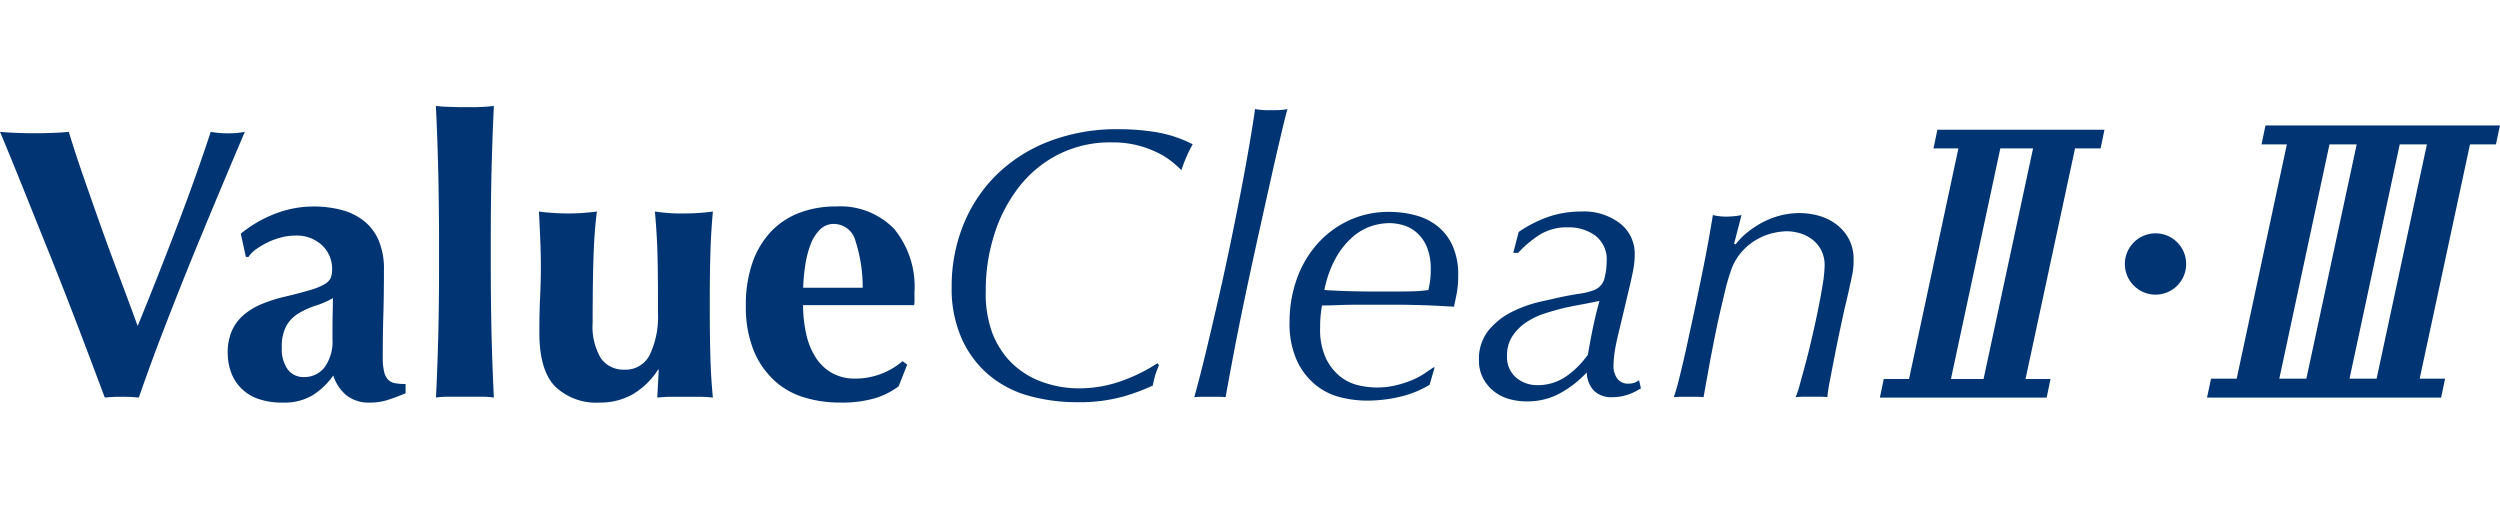
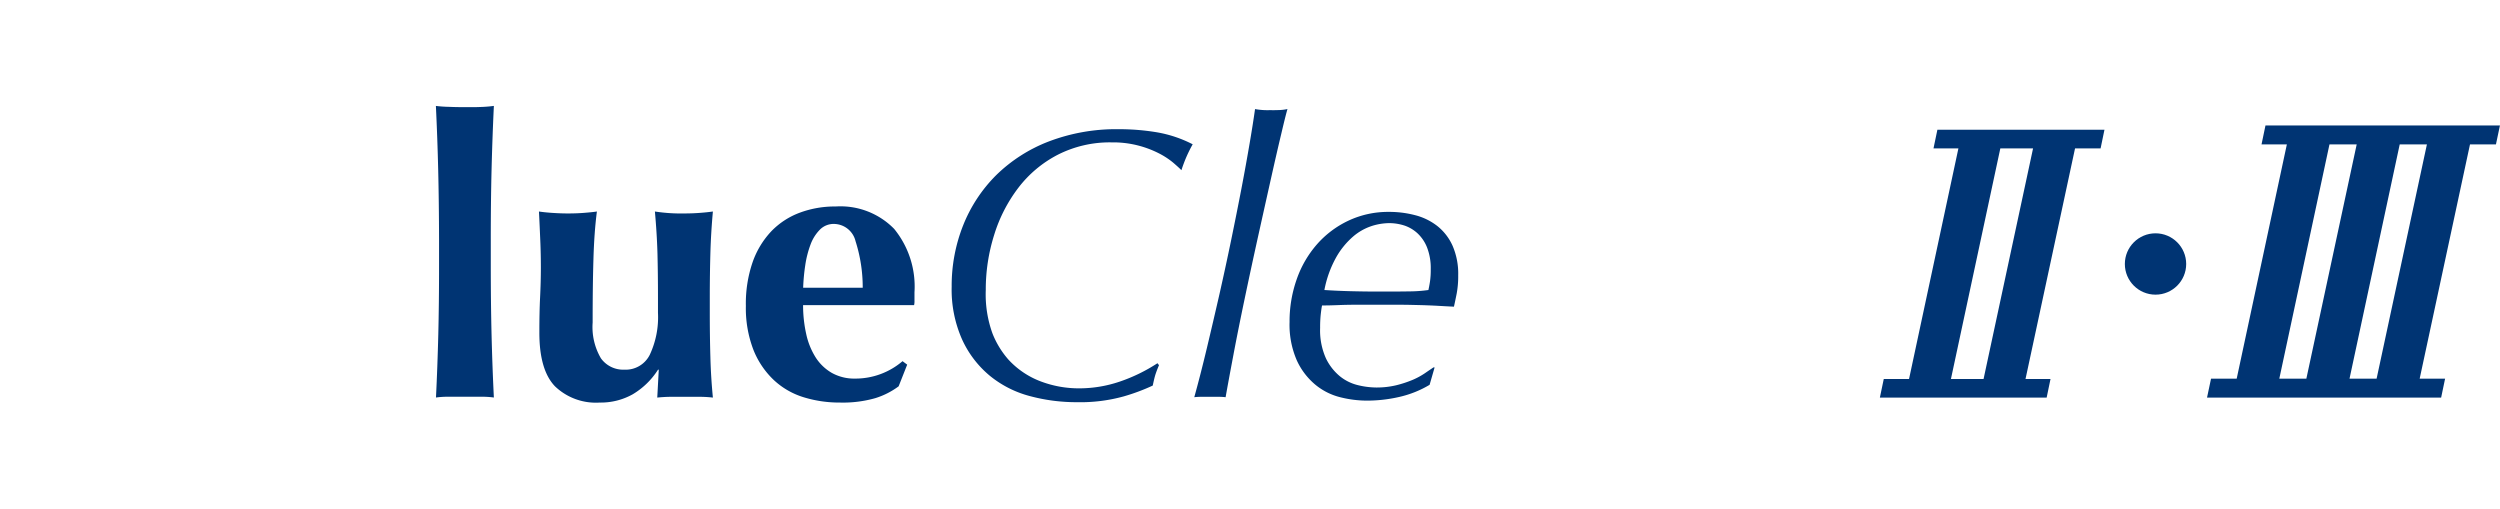
<svg xmlns="http://www.w3.org/2000/svg" width="236" height="48.003" viewBox="0 0 236 48.003">
  <g id="グループ_4784" data-name="グループ 4784" transform="translate(-925 -4373.997)">
    <rect id="長方形_7893" data-name="長方形 7893" width="236" height="48.003" transform="translate(925 4373.997)" fill="#fff" />
    <g id="グループ_5078" data-name="グループ 5078" transform="translate(445.842 4075.309)">
      <g id="グループ_5080" data-name="グループ 5080" transform="translate(479.158 308.688)">
        <path id="パス_5079" data-name="パス 5079" d="M568.6,311.317l.365-1.761H553.194l-.368,1.761h2.352l-4.66,21.766h-2.386l-.368,1.759h15.744l.365-1.759h-2.36l4.675-21.766Zm-11.047,21.766h-3.08l4.662-21.766h3.09Z" transform="translate(-370.304 -307.308)" fill="#003473" />
        <g id="グループ_5079" data-name="グループ 5079">
          <g id="グループ_5078-2" data-name="グループ 5078">
-             <path id="パス_5080" data-name="パス 5080" d="M495.839,318.632q1.795-4.69,3.212-9a8.794,8.794,0,0,0,1.637.137,7.894,7.894,0,0,0,1.58-.137q-.917,2.152-2.191,5.186t-2.665,6.424q-1.387,3.4-2.738,6.9t-2.409,6.572c-.49-.049-1.023-.073-1.609-.073a16.074,16.074,0,0,0-1.606.073c-.368-.974-.808-2.155-1.331-3.541s-1.083-2.862-1.684-4.419-1.223-3.152-1.875-4.784-1.29-3.2-1.9-4.725-1.181-2.942-1.715-4.256-1-2.432-1.386-3.357c.557.049,1.07.083,1.621.1.969.031,1.127.031,1.66.031s.648,0,1.606-.031c.539-.013,1.072-.047,1.606-.1q.622,2.044,1.409,4.308t1.621,4.618q.843,2.354,1.738,4.727t1.733,4.675Q494.053,323.322,495.839,318.632Z" transform="translate(-479.158 -307.185)" fill="#003473" />
-             <path id="パス_5081" data-name="パス 5081" d="M492,313.011a10.032,10.032,0,0,1,3.523-.658,10.3,10.3,0,0,1,2.686.329,5.744,5.744,0,0,1,2.116,1.041,4.685,4.685,0,0,1,1.386,1.844,6.819,6.819,0,0,1,.495,2.735c0,1.559-.018,3-.057,4.326s-.054,2.65-.054,3.963a5.4,5.4,0,0,0,.132,1.368,1.527,1.527,0,0,0,.383.751,1.219,1.219,0,0,0,.671.329,5.919,5.919,0,0,0,.969.073v.876c-.71.29-1.3.51-1.787.658a5.43,5.43,0,0,1-1.572.218,3.446,3.446,0,0,1-2.189-.655,4.045,4.045,0,0,1-1.28-1.9,6.9,6.9,0,0,1-1.953,1.865,5.229,5.229,0,0,1-2.795.692,6.86,6.86,0,0,1-2.373-.365,4.207,4.207,0,0,1-1.621-1.039,4.115,4.115,0,0,1-.932-1.536,5.337,5.337,0,0,1-.29-1.733,5.149,5.149,0,0,1,.383-2.08,4.2,4.2,0,0,1,1.1-1.5,6.227,6.227,0,0,1,1.694-1.036,13.281,13.281,0,0,1,2.23-.712c1.021-.246,1.831-.456,2.424-.642a5.638,5.638,0,0,0,1.334-.547,1.322,1.322,0,0,0,.567-.6,2.218,2.218,0,0,0,.124-.8,3.045,3.045,0,0,0-.93-2.243,3.479,3.479,0,0,0-2.572-.932,5.149,5.149,0,0,0-1.277.166,6.32,6.32,0,0,0-1.261.456,7.532,7.532,0,0,0-1.1.64,2.666,2.666,0,0,0-.749.749h-.254l-.477-2.194A11.756,11.756,0,0,1,492,313.011Zm5.367,9.436c.013-.547.021-1.028.021-1.443a8.187,8.187,0,0,1-1.627.71,7.736,7.736,0,0,0-1.57.7,3.374,3.374,0,0,0-1.168,1.15,4.03,4.03,0,0,0-.456,2.119,3.261,3.261,0,0,0,.562,2.059,1.842,1.842,0,0,0,1.518.712,2.4,2.4,0,0,0,1.95-.914,4.168,4.168,0,0,0,.751-2.7C497.348,323.792,497.351,322.994,497.366,322.447Z" transform="translate(-465.962 -302.86)" fill="#003473" />
            <path id="パス_5082" data-name="パス 5082" d="M495.285,314.749q-.07-2.992-.218-6.061a12.03,12.03,0,0,0,1.249.086c.487.021.953.029,1.489.029s.878.01,1.528-.018a11.392,11.392,0,0,0,1.207-.1q-.144,3.066-.218,6.061t-.073,6.571v2.373q0,3.579.073,6.574t.218,5.95a8.061,8.061,0,0,0-1.2-.073h-3.064a8.038,8.038,0,0,0-1.2.073q.144-2.957.218-5.95t.072-6.574v-2.373Q495.357,317.746,495.285,314.749Z" transform="translate(-453.919 -308.688)" fill="#003473" />
            <path id="パス_5083" data-name="パス 5083" d="M510.072,327.466a7.19,7.19,0,0,1-2.388,2.323,6.165,6.165,0,0,1-3.121.782,5.576,5.576,0,0,1-4.217-1.533q-1.48-1.535-1.476-5.074c0-1.241.021-2.339.067-3.287s.075-1.9.075-2.847c0-.78-.015-1.627-.054-2.536s-.078-1.831-.127-2.759c.316.049.715.093,1.207.127s.992.057,1.533.057,1.044-.018,1.531-.057.886-.078,1.2-.127q-.257,1.97-.329,4.561c-.052,1.733-.073,3.7-.073,5.916a5.836,5.836,0,0,0,.782,3.383,2.587,2.587,0,0,0,2.212,1.07,2.539,2.539,0,0,0,2.406-1.419,8.355,8.355,0,0,0,.767-3.945v-1.461q0-2.226-.049-4.181c-.039-1.3-.122-2.611-.241-3.924a15.962,15.962,0,0,0,2.735.184q.843,0,1.539-.057c.461-.034.86-.078,1.2-.127-.119,1.313-.2,2.624-.236,3.924s-.057,2.7-.057,4.181V322.1q0,2.23.057,4.2c.034,1.313.117,2.58.236,3.8a11.6,11.6,0,0,0-1.3-.073h-2.59A13.538,13.538,0,0,0,510,330.1l.142-2.632Z" transform="translate(-447.954 -302.569)" fill="#003473" />
            <path id="パス_5084" data-name="パス 5084" d="M512.078,324.4a6.821,6.821,0,0,0,.894,2.207,4.442,4.442,0,0,0,1.533,1.461,4.336,4.336,0,0,0,2.173.531,6.836,6.836,0,0,0,4.492-1.645l.438.329-.806,2.044a7.307,7.307,0,0,1-2.189,1.114,11.121,11.121,0,0,1-3.36.42,11.419,11.419,0,0,1-3.4-.495,7.214,7.214,0,0,1-2.828-1.624,7.961,7.961,0,0,1-1.935-2.865,10.94,10.94,0,0,1-.71-4.142,12,12,0,0,1,.637-4.126,8.177,8.177,0,0,1,1.772-2.924,7.239,7.239,0,0,1,2.683-1.748,9.461,9.461,0,0,1,3.378-.585,7.088,7.088,0,0,1,5.53,2.116,8.611,8.611,0,0,1,1.917,5.989v.767a1.7,1.7,0,0,1-.036.438h-10.48A12.472,12.472,0,0,0,512.078,324.4Zm4.657-8.765A2.12,2.12,0,0,0,514.707,314a1.822,1.822,0,0,0-1.349.549,3.92,3.92,0,0,0-.875,1.4,9.42,9.42,0,0,0-.495,1.935,18.838,18.838,0,0,0-.2,2.14h5.623A14.354,14.354,0,0,0,516.736,315.637Z" transform="translate(-435.97 -302.86)" fill="#003473" />
            <path id="パス_5085" data-name="パス 5085" d="M533.1,332.81c-.073.254-.142.565-.22.93a18.786,18.786,0,0,1-2.735,1.021,15.323,15.323,0,0,1-4.453.549,16.9,16.9,0,0,1-4.437-.583,10,10,0,0,1-3.761-1.917,9.646,9.646,0,0,1-2.608-3.414,11.6,11.6,0,0,1-.987-5,15.454,15.454,0,0,1,1.078-5.768,13.993,13.993,0,0,1,3.1-4.727,14.538,14.538,0,0,1,4.965-3.194,17.865,17.865,0,0,1,6.629-1.168,21.634,21.634,0,0,1,3.6.293,11.689,11.689,0,0,1,3.38,1.132,13.061,13.061,0,0,0-.715,1.479c-.158.4-.275.725-.347.966-.168-.171-.427-.407-.767-.7a7.2,7.2,0,0,0-1.316-.868,9.539,9.539,0,0,0-1.914-.738,9.39,9.39,0,0,0-2.577-.319,10.82,10.82,0,0,0-5.108,1.171,11.086,11.086,0,0,0-3.722,3.126,14.218,14.218,0,0,0-2.282,4.46,17.127,17.127,0,0,0-.785,5.173,10.831,10.831,0,0,0,.637,4.118,8.4,8.4,0,0,0,1.477,2.43,7.938,7.938,0,0,0,3.069,2.083,10.154,10.154,0,0,0,3.616.658,11.913,11.913,0,0,0,3.849-.637,15.768,15.768,0,0,0,3.559-1.735l.145.184C533.3,332.219,533.176,332.553,533.1,332.81Z" transform="translate(-424.061 -307.343)" fill="#003473" />
            <path id="パス_5086" data-name="パス 5086" d="M530.982,311.047q-.424,1.772-.987,4.289t-1.225,5.5q-.657,2.972-1.259,5.841c-.4,1.912-.761,3.7-1.075,5.367s-.56,2.989-.73,3.96a5.367,5.367,0,0,0-.64-.036h-1.681a5.358,5.358,0,0,0-.637.036q.587-2.118,1.184-4.618t1.189-5.092q.587-2.592,1.114-5.149t.969-4.857c.293-1.531.547-2.945.767-4.232s.391-2.373.513-3.251a6.554,6.554,0,0,0,1.417.1c.269.008.505.005.92-.01a4.574,4.574,0,0,0,.725-.093C531.449,309.117,531.26,309.866,530.982,311.047Z" transform="translate(-410.008 -308.508)" fill="#003473" />
            <path id="パス_5087" data-name="パス 5087" d="M536.58,330.019a13.669,13.669,0,0,1-3.082.347,10.34,10.34,0,0,1-2.448-.311,5.946,5.946,0,0,1-2.355-1.166,6.486,6.486,0,0,1-1.772-2.3,8.388,8.388,0,0,1-.694-3.632,11.971,11.971,0,0,1,.676-4.051,9.974,9.974,0,0,1,1.919-3.305,9.113,9.113,0,0,1,2.976-2.23,8.789,8.789,0,0,1,3.813-.821,9.573,9.573,0,0,1,2.479.313,5.686,5.686,0,0,1,2.082,1.018,4.967,4.967,0,0,1,1.443,1.865,6.608,6.608,0,0,1,.531,2.79A8.946,8.946,0,0,1,542,320.29c-.1.487-.181.891-.254,1.207-.508-.023-.969-.049-1.383-.073s-.818-.042-1.22-.057-.819-.023-1.256-.034-.93-.018-1.492-.018h-3.823c-.585,0-1.163.01-1.746.034s-1.1.034-1.531.034c-.052.243-.088.539-.127.876a11.889,11.889,0,0,0-.054,1.236,6.44,6.44,0,0,0,.544,2.87,4.978,4.978,0,0,0,1.329,1.707,4.3,4.3,0,0,0,1.71.837,7.51,7.51,0,0,0,1.691.218,7.9,7.9,0,0,0,1.912-.212,10.659,10.659,0,0,0,1.526-.5,6.785,6.785,0,0,0,1.168-.629c.327-.225.6-.409.819-.557h.109l-.474,1.645A9.8,9.8,0,0,1,536.58,330.019Zm-2.593-16.137a5.162,5.162,0,0,0-1.754.99,7.443,7.443,0,0,0-1.585,1.932,10.245,10.245,0,0,0-1.132,3.121c.756.049,1.583.088,2.481.111s1.73.034,2.484.034h1.171c.6,0,1.248-.005,1.935-.016a13.28,13.28,0,0,0,1.748-.129c.049-.215.1-.479.148-.785a7.692,7.692,0,0,0,.073-1.186,5.368,5.368,0,0,0-.347-2.044,3.668,3.668,0,0,0-.914-1.349,3.442,3.442,0,0,0-1.256-.733,4.728,4.728,0,0,0-1.425-.218A5.656,5.656,0,0,0,533.987,313.881Z" transform="translate(-404.494 -302.547)" fill="#003473" />
-             <path id="パス_5088" data-name="パス 5088" d="M539.741,313.028a9.541,9.541,0,0,1,3.085-.492,5.592,5.592,0,0,1,3.668,1.132,3.615,3.615,0,0,1,1.37,2.922,7.906,7.906,0,0,1-.163,1.57c-.111.534-.2.964-.275,1.277l-1.059,4.455q-.292,1.166-.4,1.935a9.555,9.555,0,0,0-.106,1.313,1.925,1.925,0,0,0,.347,1.15,1.22,1.22,0,0,0,1.075.492,1.571,1.571,0,0,0,.567-.091,1.452,1.452,0,0,0,.42-.238l.184.767a5.321,5.321,0,0,1-1.277.619,4.465,4.465,0,0,1-1.427.223,2.312,2.312,0,0,1-1.73-.606,2.571,2.571,0,0,1-.679-1.733,10.158,10.158,0,0,1-2.5,1.956,6.424,6.424,0,0,1-3.191.782,6.192,6.192,0,0,1-1.606-.215,4.127,4.127,0,0,1-1.445-.715,3.825,3.825,0,0,1-1.039-1.241,3.517,3.517,0,0,1-.4-1.7,4.292,4.292,0,0,1,.92-2.849,6.764,6.764,0,0,1,2.2-1.736,12.082,12.082,0,0,1,2.637-.948c.9-.2,1.634-.37,2.2-.49.489-.1,1.013-.192,1.575-.277a5.833,5.833,0,0,0,1.355-.347,1.581,1.581,0,0,0,.969-1.129,6.453,6.453,0,0,0,.2-1.572,2.819,2.819,0,0,0-1.065-2.427,4.248,4.248,0,0,0-2.6-.785,4.841,4.841,0,0,0-2.621.676,10.316,10.316,0,0,0-2.072,1.735H536.4l.508-1.974A11.939,11.939,0,0,1,539.741,313.028Zm-3.067,15.189a3.03,3.03,0,0,0,1.989.71,4.68,4.68,0,0,0,2.738-.834,8.346,8.346,0,0,0,2.046-2.046c.142-.852.3-1.7.474-2.538s.378-1.686.617-2.536c-.557.119-1.106.231-1.637.326s-1.085.207-1.645.326c-.606.148-1.233.326-1.88.531a7.08,7.08,0,0,0-1.754.839,4.751,4.751,0,0,0-1.3,1.3,3.271,3.271,0,0,0-.51,1.862A2.522,2.522,0,0,0,536.674,328.217Z" transform="translate(-393.547 -302.569)" fill="#003473" />
-             <path id="パス_5089" data-name="パス 5089" d="M546.095,315.549a5.84,5.84,0,0,1,.966-1.023,9.587,9.587,0,0,1,1.37-.948,7.775,7.775,0,0,1,1.715-.712,7.139,7.139,0,0,1,1.976-.272,6.589,6.589,0,0,1,1.894.272,5.013,5.013,0,0,1,1.621.821,4.172,4.172,0,0,1,1.155,1.37,4.048,4.048,0,0,1,.435,1.917c0,.246,0,.464-.018.658a6.3,6.3,0,0,1-.109.767c-.057.319-.148.717-.254,1.2s-.259,1.145-.458,1.971c-.1.438-.23,1.054-.4,1.844s-.342,1.619-.51,2.484-.329,1.676-.474,2.443a16.174,16.174,0,0,0-.254,1.627,5.5,5.5,0,0,0-.64-.036h-1.59a7.307,7.307,0,0,0-.764.036,8.5,8.5,0,0,0,.4-1.207c.168-.606.355-1.3.565-2.075s.414-1.624.619-2.523.4-1.772.567-2.614.311-1.609.42-2.316a11.728,11.728,0,0,0,.166-1.678,3.092,3.092,0,0,0-.313-1.445,3.007,3.007,0,0,0-.821-1,3.546,3.546,0,0,0-1.147-.6,4.416,4.416,0,0,0-1.334-.2,6.462,6.462,0,0,0-1.168.148,5.529,5.529,0,0,0-1.515.57,5.667,5.667,0,0,0-1.495,1.184,5.3,5.3,0,0,0-1.114,2.007,17.183,17.183,0,0,0-.477,1.663c-.166.692-.344,1.448-.531,2.261s-.358,1.652-.526,2.5-.326,1.65-.458,2.391-.251,1.383-.347,1.917-.158.878-.184,1.023a5.173,5.173,0,0,0-.619-.036h-1.515a5.638,5.638,0,0,0-.673.036c.171-.487.373-1.2.6-2.134s.471-1.966.71-3.088.5-2.282.751-3.484.492-2.357.712-3.453.407-2.085.565-2.976.272-1.575.35-2.062a5.1,5.1,0,0,0,1.313.148c.22,0,.448-.013.692-.036a5.647,5.647,0,0,0,.7-.111l-.7,2.7Z" transform="translate(-382.249 -302.478)" fill="#003473" />
          </g>
        </g>
      </g>
      <g id="グループ_5081" data-name="グループ 5081" transform="translate(679.744 310.532)">
        <path id="パス_5090" data-name="パス 5090" d="M565.205,309.4l-.373,1.79h2.391L562.488,333.3h-2.422l-.378,1.787h22.1l.373-1.787h-2.4l4.75-22.113h2.45l.378-1.79Zm1.306,23.9,4.735-22.113h2.57L569.065,333.3Zm9.185,0h-2.557l4.738-22.113h2.567Z" transform="translate(-551.93 -309.4)" fill="#003473" />
        <circle id="楕円形_90" data-name="楕円形 90" cx="2.895" cy="2.895" r="2.895" transform="translate(0 10.181)" fill="#003473" />
      </g>
    </g>
  </g>
</svg>